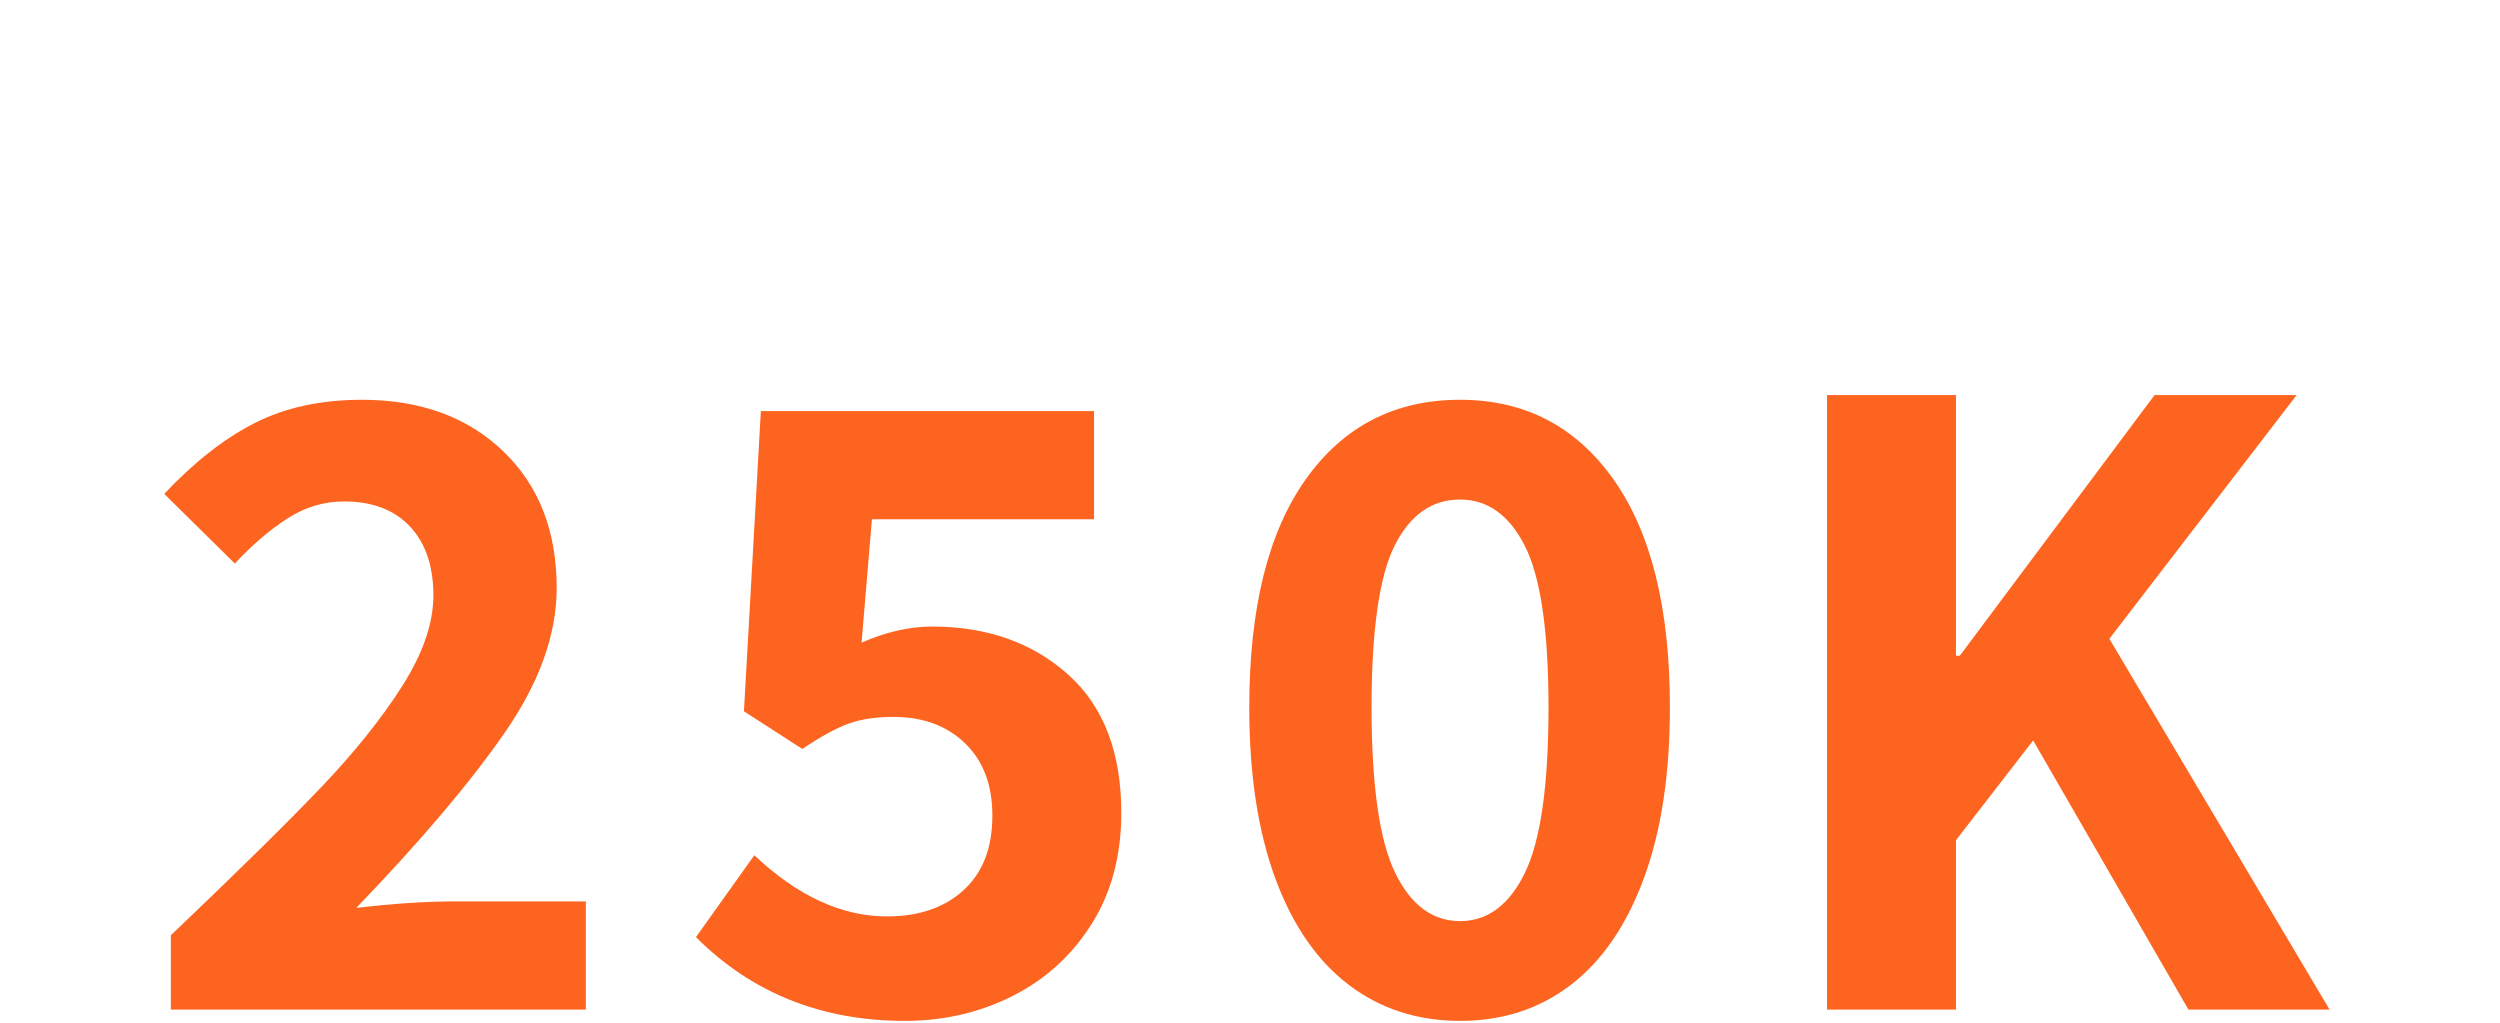
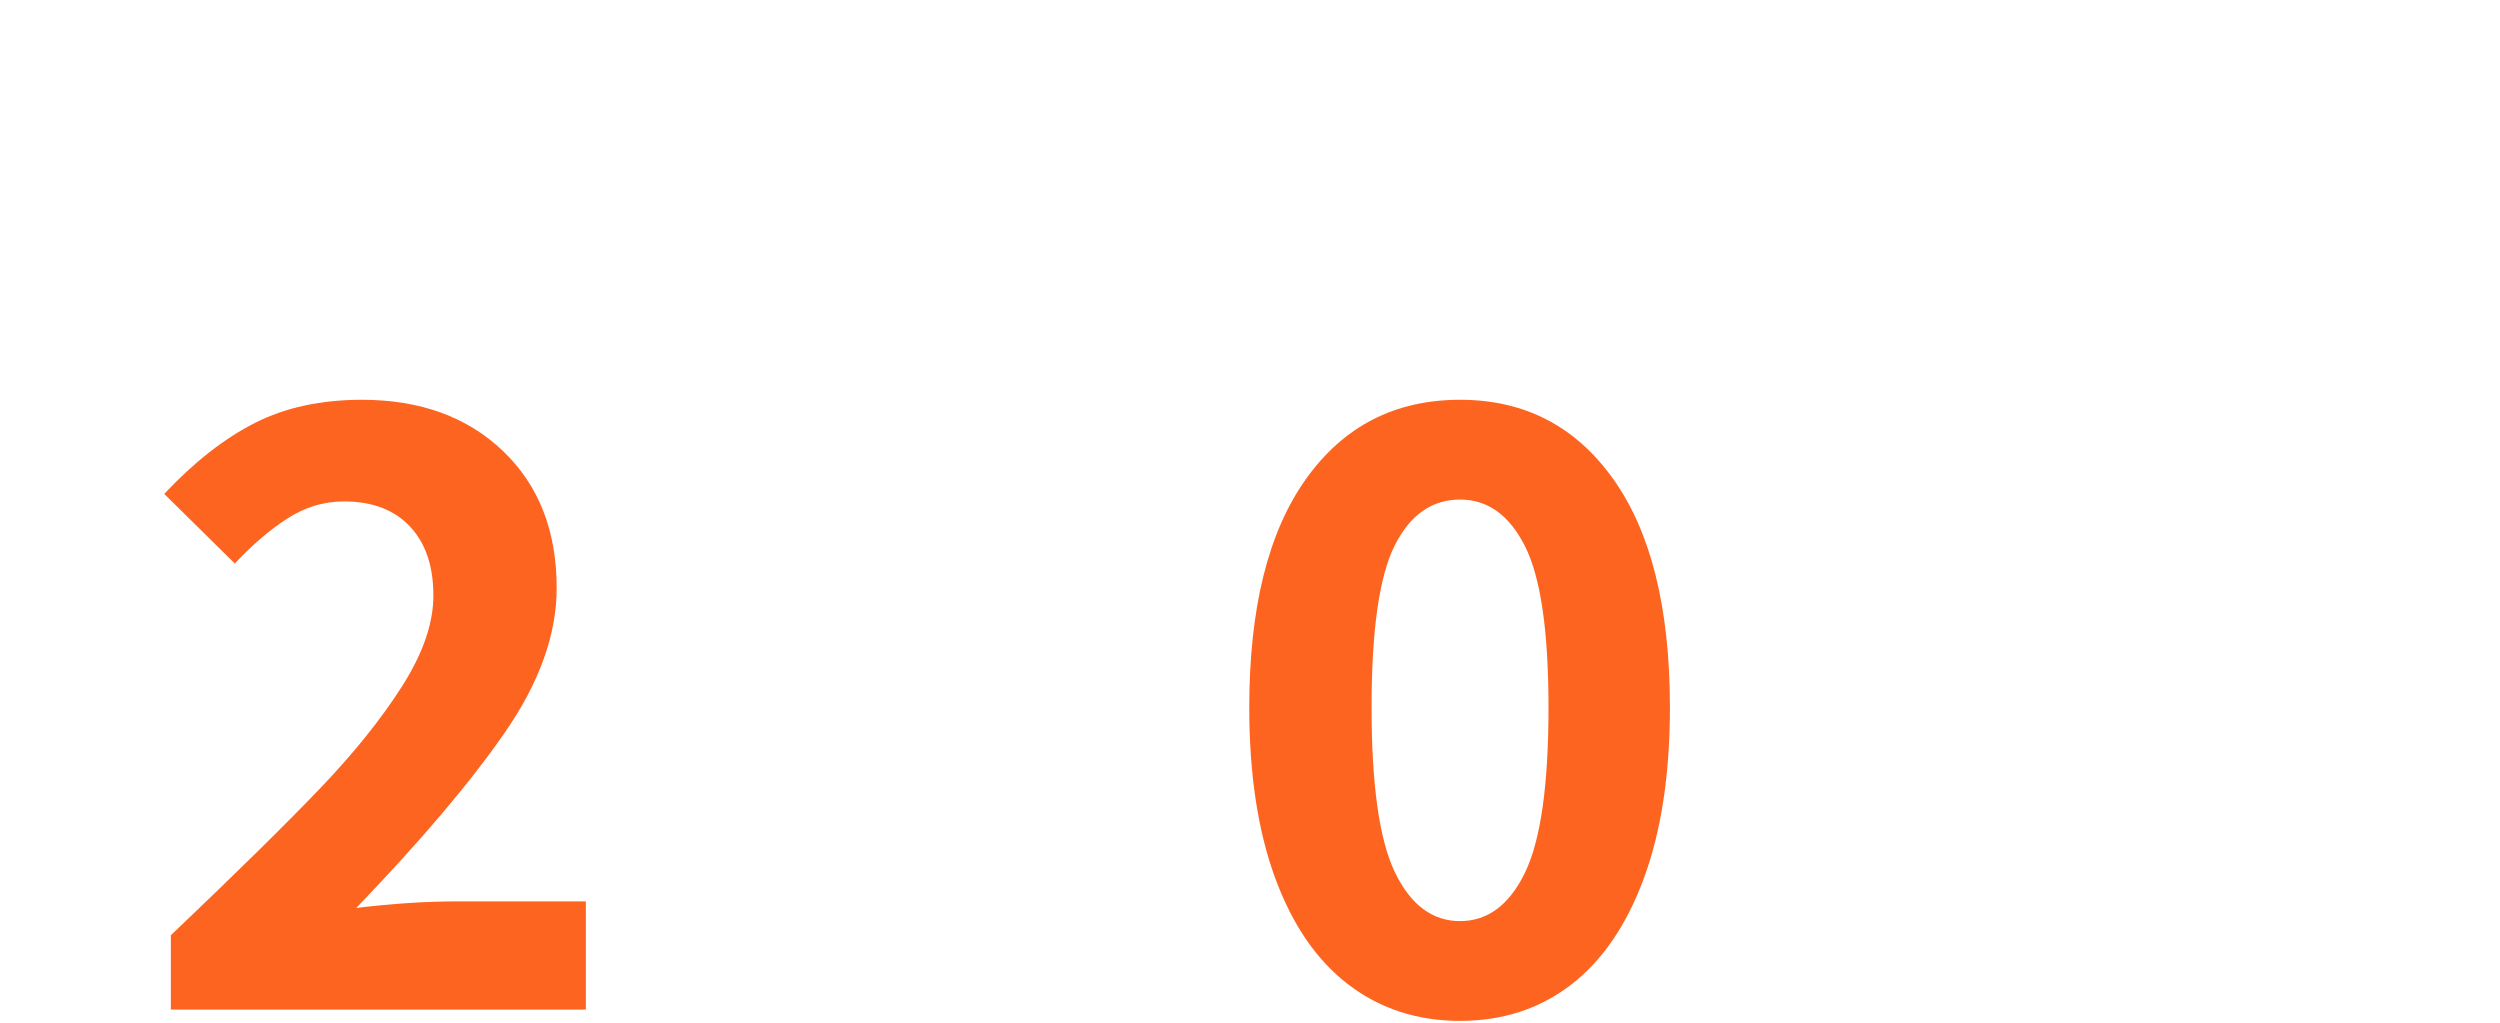
<svg xmlns="http://www.w3.org/2000/svg" width="1056" zoomAndPan="magnify" viewBox="0 0 792 324" height="432" preserveAspectRatio="xMidYMid meet" version="1.0">
  <defs>
    <g />
  </defs>
  <rect x="-79.2" width="950.4" fill="#ffffff" y="-32.4" height="388.8" fill-opacity="1" />
  <rect x="-79.2" width="950.4" fill="#ffffff" y="-32.4" height="388.8" fill-opacity="1" />
  <g fill="#fd6420" fill-opacity="1">
    <g transform="translate(42.797, 319.838)">
      <g>
        <path d="M 11.328 -23.547 C 31.992 -43.223 47.742 -58.723 58.578 -70.047 C 69.41 -81.379 78.102 -92.211 84.656 -102.547 C 91.219 -112.891 94.5 -122.43 94.5 -131.172 C 94.5 -140.516 92.016 -147.816 87.047 -153.078 C 82.078 -158.348 75.125 -160.984 66.188 -160.984 C 59.82 -160.984 53.859 -159.191 48.297 -155.609 C 42.734 -152.035 37.164 -147.27 31.594 -141.312 L 9.234 -163.375 C 18.773 -173.508 28.363 -181.008 38 -185.875 C 47.645 -190.75 58.926 -193.188 71.844 -193.188 C 90.332 -193.188 105.238 -187.77 116.562 -176.938 C 127.895 -166.102 133.562 -151.645 133.562 -133.562 C 133.562 -118.852 128.094 -103.598 117.156 -87.797 C 106.227 -71.992 90.531 -53.461 70.062 -32.203 C 81.582 -33.586 92.211 -34.281 101.953 -34.281 L 142.797 -34.281 L 142.797 0 L 11.328 0 Z M 11.328 -23.547 " />
      </g>
    </g>
  </g>
  <g fill="#fd6420" fill-opacity="1">
    <g transform="translate(213.618, 319.838)">
      <g>
-         <path d="M 73.047 3.578 C 46.609 3.578 24.547 -5.266 6.859 -22.953 L 25.344 -48.891 C 39.051 -35.973 53.062 -29.516 67.375 -29.516 C 77.508 -29.516 85.609 -32.297 91.672 -37.859 C 97.734 -43.422 100.766 -51.27 100.766 -61.406 C 100.766 -71.145 97.879 -78.797 92.109 -84.359 C 86.348 -89.93 78.801 -92.719 69.469 -92.719 C 63.895 -92.719 59.172 -92.02 55.297 -90.625 C 51.422 -89.238 46.504 -86.555 40.547 -82.578 L 22.062 -94.5 L 27.422 -189.609 L 132.969 -189.609 L 132.969 -155.328 L 62.609 -155.328 L 59.328 -116.266 C 67.078 -119.648 74.531 -121.344 81.688 -121.344 C 98.977 -121.344 113.285 -116.32 124.609 -106.281 C 135.941 -96.238 141.609 -81.582 141.609 -62.312 C 141.609 -48.789 138.477 -37.062 132.219 -27.125 C 125.957 -17.188 117.609 -9.582 107.172 -4.312 C 96.742 0.945 85.367 3.578 73.047 3.578 Z M 73.047 3.578 " />
-       </g>
+         </g>
    </g>
  </g>
  <g fill="#fd6420" fill-opacity="1">
    <g transform="translate(384.439, 319.838)">
      <g>
        <path d="M 78.109 3.578 C 64.598 3.578 52.82 -0.242 42.781 -7.891 C 32.738 -15.547 24.984 -26.828 19.516 -41.734 C 14.055 -56.641 11.328 -74.629 11.328 -95.703 C 11.328 -127.098 17.289 -151.191 29.219 -167.984 C 41.145 -184.785 57.441 -193.188 78.109 -193.188 C 98.578 -193.188 114.773 -184.785 126.703 -167.984 C 138.629 -151.191 144.594 -127.098 144.594 -95.703 C 144.594 -74.629 141.859 -56.641 136.391 -41.734 C 130.922 -26.828 123.219 -15.547 113.281 -7.891 C 103.344 -0.242 91.617 3.578 78.109 3.578 Z M 78.109 -28.031 C 86.848 -28.031 93.703 -33.145 98.672 -43.375 C 103.641 -53.613 106.125 -71.055 106.125 -95.703 C 106.125 -119.941 103.641 -136.977 98.672 -146.812 C 93.703 -156.656 86.848 -161.578 78.109 -161.578 C 69.16 -161.578 62.25 -156.707 57.375 -146.969 C 52.508 -137.238 50.078 -120.148 50.078 -95.703 C 50.078 -71.055 52.562 -53.613 57.531 -43.375 C 62.5 -33.145 69.359 -28.031 78.109 -28.031 Z M 78.109 -28.031 " />
      </g>
    </g>
  </g>
  <g fill="#fd6420" fill-opacity="1">
    <g transform="translate(555.26, 319.838)">
      <g>
-         <path d="M 23.547 -194.672 L 64.391 -194.672 L 64.391 -112.094 L 65.594 -112.094 L 127.297 -194.672 L 172.312 -194.672 L 112.984 -117.469 L 182.75 0 L 138.031 0 L 88.844 -85.266 L 64.391 -53.656 L 64.391 0 L 23.547 0 Z M 23.547 -194.672 " />
-       </g>
+         </g>
    </g>
  </g>
</svg>